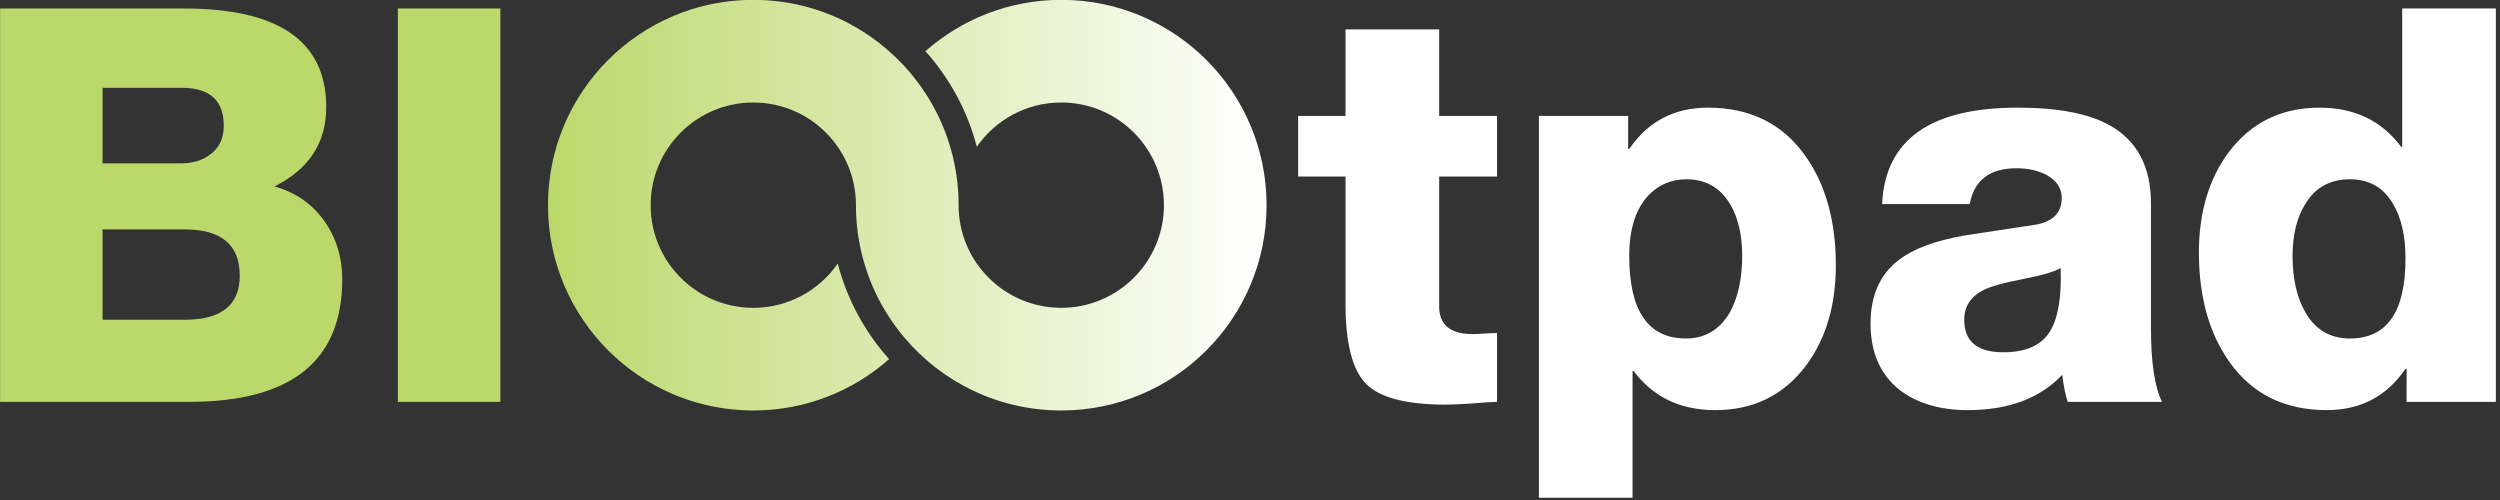
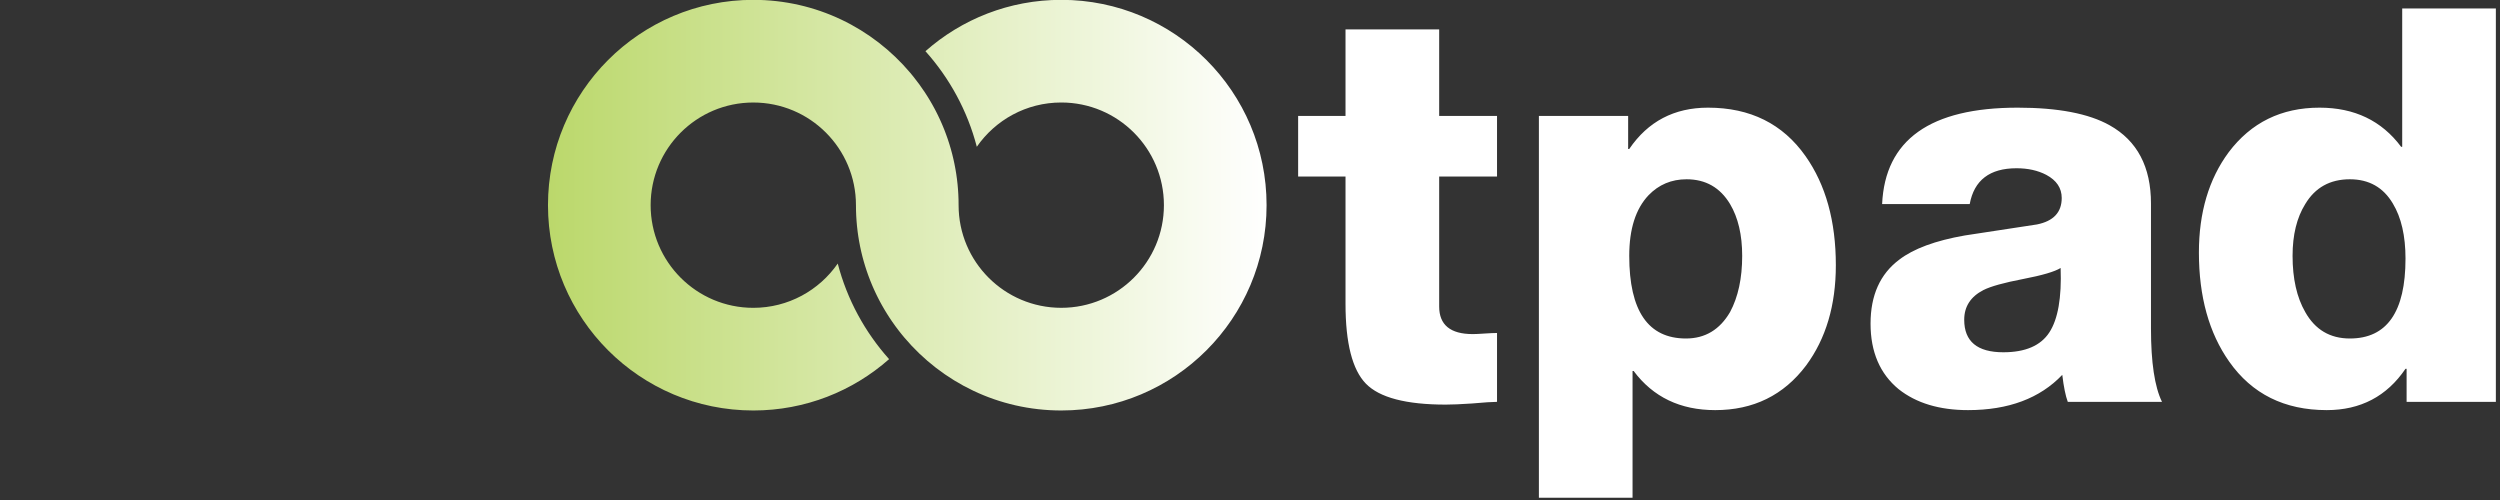
<svg xmlns="http://www.w3.org/2000/svg" width="100%" height="100%" viewBox="0 0 515 103" version="1.1" xml:space="preserve" style="fill-rule:evenodd;clip-rule:evenodd;stroke-linejoin:round;stroke-miterlimit:2;">
  <rect x="0" y="0" width="515" height="103" fill="#333333" stroke="none" />
  <g>
    <path d="M155.179,84.56c10.727,-0 20.521,-3.996 27.976,-10.578c-4.965,-5.548 -8.647,-12.266 -10.58,-19.69c-3.818,5.511 -10.185,9.12 -17.396,9.12c-11.68,0 -21.147,-9.468 -21.147,-21.146c-0,-11.68 9.467,-21.148 21.147,-21.148c11.679,0 21.148,9.468 21.148,21.148c-0,0.355 0.005,0.711 0.013,1.065l0.002,0.075c0.008,0.331 0.021,0.662 0.038,0.992l0.005,0.103c0.016,0.318 0.036,0.637 0.061,0.955l0.009,0.124c0.024,0.315 0.052,0.629 0.083,0.942l0.012,0.113c0.033,0.322 0.07,0.642 0.11,0.962l0.009,0.082c0.044,0.335 0.09,0.67 0.141,1.004l0.013,0.08c0.048,0.313 0.1,0.625 0.154,0.936c0.009,0.045 0.018,0.093 0.027,0.139c0.051,0.291 0.107,0.582 0.166,0.871l0.035,0.174c0.058,0.278 0.119,0.555 0.182,0.832c0.015,0.064 0.029,0.126 0.043,0.189c0.064,0.271 0.13,0.543 0.198,0.813c0.017,0.063 0.032,0.128 0.049,0.191c0.07,0.272 0.145,0.543 0.221,0.813c0.021,0.078 0.043,0.156 0.066,0.234c0.076,0.262 0.154,0.524 0.233,0.784c0.027,0.085 0.053,0.17 0.08,0.255c0.077,0.244 0.156,0.488 0.237,0.732c0.03,0.086 0.059,0.172 0.089,0.258c0.078,0.228 0.158,0.455 0.239,0.682c0.035,0.095 0.07,0.191 0.106,0.288c0.08,0.216 0.163,0.432 0.247,0.646c0.038,0.101 0.077,0.202 0.117,0.302c0.083,0.209 0.168,0.416 0.255,0.623c0.058,0.137 0.115,0.274 0.173,0.41c0.073,0.171 0.148,0.34 0.223,0.51c0.069,0.154 0.137,0.306 0.208,0.458c0.071,0.155 0.142,0.308 0.215,0.461c0.074,0.157 0.149,0.312 0.225,0.467c0.078,0.159 0.156,0.317 0.236,0.474c0.072,0.143 0.145,0.286 0.218,0.428c0.084,0.161 0.169,0.322 0.255,0.483c0.085,0.158 0.172,0.316 0.259,0.475c0.07,0.125 0.14,0.25 0.211,0.375c0.112,0.199 0.225,0.395 0.341,0.591c0.048,0.084 0.096,0.166 0.146,0.249c0.125,0.21 0.253,0.419 0.382,0.627l0.118,0.188c0.137,0.218 0.275,0.435 0.417,0.651l0.089,0.136c0.149,0.226 0.3,0.452 0.455,0.676l0.042,0.06c0.427,0.621 0.87,1.229 1.33,1.824l0.011,0.016c0.182,0.235 0.366,0.468 0.554,0.701l0.037,0.045c0.184,0.229 0.372,0.456 0.562,0.681l0.039,0.047c7.757,9.176 19.352,15.002 32.308,15.002c23.359,-0 42.295,-18.936 42.295,-42.294c0,-23.359 -18.936,-42.295 -42.295,-42.295c-10.728,-0 -20.521,3.995 -27.977,10.578c4.966,5.547 8.647,12.265 10.582,19.69c3.817,-5.51 10.184,-9.121 17.395,-9.121c11.68,0 21.148,9.468 21.148,21.148c-0,11.678 -9.468,21.146 -21.148,21.146c-11.679,0 -21.148,-9.468 -21.148,-21.146c0,-0.357 -0.004,-0.712 -0.013,-1.065l-0.002,-0.076c-0.008,-0.331 -0.021,-0.661 -0.038,-0.991l-0.005,-0.104c-0.018,-0.319 -0.038,-0.638 -0.061,-0.956l-0.009,-0.123c-0.024,-0.316 -0.053,-0.629 -0.083,-0.941l-0.012,-0.116c-0.033,-0.32 -0.07,-0.64 -0.11,-0.958c-0.003,-0.029 -0.007,-0.056 -0.01,-0.085c-0.043,-0.335 -0.089,-0.669 -0.14,-1.002l-0.013,-0.083c-0.048,-0.312 -0.1,-0.622 -0.155,-0.932c-0.009,-0.049 -0.017,-0.098 -0.027,-0.146c-0.052,-0.289 -0.107,-0.578 -0.165,-0.866l-0.037,-0.176c-0.056,-0.275 -0.117,-0.55 -0.179,-0.823c-0.016,-0.067 -0.03,-0.135 -0.046,-0.201c-0.063,-0.269 -0.128,-0.536 -0.195,-0.803c-0.018,-0.065 -0.034,-0.131 -0.051,-0.197c-0.07,-0.271 -0.143,-0.541 -0.218,-0.809c-0.023,-0.081 -0.047,-0.161 -0.069,-0.241c-0.075,-0.265 -0.155,-0.528 -0.235,-0.789c-0.025,-0.082 -0.051,-0.163 -0.077,-0.244c-0.076,-0.244 -0.154,-0.486 -0.236,-0.728c-0.03,-0.09 -0.06,-0.18 -0.091,-0.27c-0.078,-0.225 -0.157,-0.45 -0.239,-0.673c-0.035,-0.099 -0.072,-0.198 -0.108,-0.297c-0.078,-0.211 -0.159,-0.421 -0.24,-0.631c-0.041,-0.106 -0.082,-0.211 -0.124,-0.318c-0.081,-0.203 -0.164,-0.405 -0.248,-0.606c-0.06,-0.146 -0.122,-0.29 -0.184,-0.436c-0.07,-0.161 -0.141,-0.323 -0.213,-0.485c-0.071,-0.159 -0.143,-0.319 -0.216,-0.479c-0.066,-0.144 -0.134,-0.287 -0.202,-0.43c-0.079,-0.168 -0.16,-0.335 -0.241,-0.501c-0.067,-0.139 -0.136,-0.277 -0.205,-0.414c-0.081,-0.162 -0.164,-0.322 -0.247,-0.483c-0.081,-0.156 -0.162,-0.31 -0.245,-0.465c-0.095,-0.179 -0.194,-0.356 -0.292,-0.532c-0.059,-0.107 -0.117,-0.213 -0.178,-0.32c-0.12,-0.212 -0.243,-0.425 -0.367,-0.635c-0.038,-0.065 -0.076,-0.13 -0.114,-0.195c-0.132,-0.219 -0.264,-0.437 -0.399,-0.653l-0.105,-0.168c-0.14,-0.226 -0.284,-0.45 -0.43,-0.672l-0.067,-0.103c-0.752,-1.143 -1.56,-2.249 -2.417,-3.311l-0.02,-0.025c-0.191,-0.235 -0.384,-0.469 -0.578,-0.702l-0.017,-0.019c-7.758,-9.184 -19.357,-15.017 -32.321,-15.017c-23.359,-0 -42.295,18.936 -42.295,42.295c-0,23.358 18.936,42.294 42.295,42.294Z" style="fill:url(#_Linear1);" />
-     <path d="M21.129,47.259l-0,18.612l16.91,0c7.566,0 11.349,-3.026 11.349,-9.079c-0,-6.356 -3.783,-9.533 -11.349,-9.533l-16.91,0Zm-21.11,35.523l-0,-81.033l37.906,0c19.52,0 29.281,6.772 29.281,20.315c-0,7.338 -3.556,12.787 -10.668,16.343c4.312,1.211 7.717,3.555 10.214,7.036c2.497,3.481 3.745,7.528 3.745,12.144c0,16.797 -10.517,25.195 -31.55,25.195l-38.928,0Zm21.11,-64.691l-0,15.549l16.341,0c2.195,0 4.087,-0.568 5.676,-1.703c1.967,-1.362 2.95,-3.366 2.95,-6.014c0,-5.221 -2.875,-7.832 -8.626,-7.832l-16.341,0Zm60.831,64.691l0,-81.033l21.11,0l-0,81.033l-21.11,0Z" style="fill:#bbd86b;" />
    <path d="M308.387,23.879l0,12.485l-11.917,-0l-0,26.784c-0,3.783 2.307,5.675 6.923,5.675c0.529,-0 1.343,-0.038 2.44,-0.114c1.098,-0.075 1.948,-0.113 2.554,-0.113l0,14.186c-0.908,0 -2.648,0.114 -5.22,0.34c-2.27,0.152 -4.049,0.227 -5.335,0.227c-8.171,0 -13.656,-1.437 -16.457,-4.312c-2.799,-2.875 -4.199,-8.361 -4.199,-16.456l0,-26.217l-9.76,-0l-0,-12.485l9.76,0l0,-17.818l19.294,0l-0,17.818l11.917,0Zm39.041,13.052c-3.102,-0 -5.713,1.097 -7.831,3.291c-2.649,2.8 -3.972,6.962 -3.972,12.485c-0,11.349 3.896,17.023 11.69,17.023c3.934,-0 6.96,-1.815 9.079,-5.447c1.664,-3.102 2.497,-6.961 2.497,-11.576c-0,-4.313 -0.833,-7.869 -2.497,-10.669c-2.043,-3.404 -5.031,-5.107 -8.966,-5.107Zm-30.416,65.598l0,-78.65l18.386,0l-0,6.81l0.227,-0c3.858,-5.674 9.269,-8.511 16.229,-8.511c8.701,-0 15.397,3.328 20.088,9.987c4.161,5.901 6.242,13.391 6.242,22.471c0,8.247 -2.042,15.132 -6.129,20.656c-4.614,6.129 -10.856,9.192 -18.726,9.192c-7.187,0 -12.786,-2.685 -16.796,-8.057l-0.227,-0l-0,26.102l-19.294,0Zm87.616,-36.658c-0,4.465 2.686,6.697 8.057,6.697c4.541,0 7.7,-1.362 9.477,-4.087c1.778,-2.723 2.554,-7.149 2.328,-13.277c-1.211,0.757 -3.784,1.512 -7.718,2.27c-3.934,0.755 -6.659,1.512 -8.172,2.27c-2.648,1.362 -3.972,3.404 -3.972,6.127Zm1.135,-23.833l-18.045,-0c0.605,-13.24 9.912,-19.86 27.919,-19.86c8.322,-0 14.64,1.21 18.953,3.631c5.674,3.177 8.513,8.549 8.513,16.115l-0,25.764c-0,6.96 0.755,11.991 2.268,15.094l-19.406,0c-0.454,-1.21 -0.833,-3.065 -1.135,-5.561c-4.616,4.842 -11.085,7.263 -19.407,7.263c-5.902,0 -10.669,-1.437 -14.301,-4.312c-3.859,-3.178 -5.787,-7.679 -5.787,-13.506c-0,-5.826 1.966,-10.214 5.9,-13.165c2.952,-2.27 7.453,-3.935 13.506,-4.993c4.994,-0.757 9.95,-1.514 14.868,-2.27c3.405,-0.682 5.107,-2.497 5.107,-5.449c0,-2.042 -1.059,-3.63 -3.177,-4.765c-1.741,-0.909 -3.784,-1.362 -6.129,-1.362c-5.524,-0 -8.739,2.459 -9.647,7.376Zm78.309,-5.107c-4.085,-0 -7.15,1.703 -9.192,5.107c-1.741,2.8 -2.61,6.356 -2.61,10.669c-0,4.691 0.869,8.55 2.61,11.576c2.042,3.632 5.107,5.447 9.192,5.447c7.642,-0 11.463,-5.485 11.463,-16.456c0,-4.69 -0.87,-8.473 -2.61,-11.35c-1.967,-3.328 -4.918,-4.993 -8.853,-4.993Zm30.076,-35.182l-0,81.033l-18.386,0l-0,-6.81l-0.227,0c-3.859,5.675 -9.268,8.512 -16.23,8.512c-8.701,0 -15.396,-3.328 -20.087,-9.987c-4.162,-5.901 -6.243,-13.391 -6.243,-22.472c0,-8.246 2.044,-15.132 6.129,-20.655c4.616,-6.129 10.858,-9.192 18.726,-9.192c7.189,-0 12.787,2.686 16.797,8.057l0.228,0l-0,-28.486l19.293,0Z" style="fill:#fff;" />
  </g>
  <defs>
    <linearGradient id="_Linear1" x1="0" y1="0" x2="1" y2="0" gradientUnits="userSpaceOnUse" gradientTransform="matrix(148.042,0,0,-148.042,112.89,42.253)">
      <stop offset="0" style="stop-color:#bbd86b;stop-opacity:1" />
      <stop offset="1" style="stop-color:#fff;stop-opacity:1" />
    </linearGradient>
  </defs>
</svg>